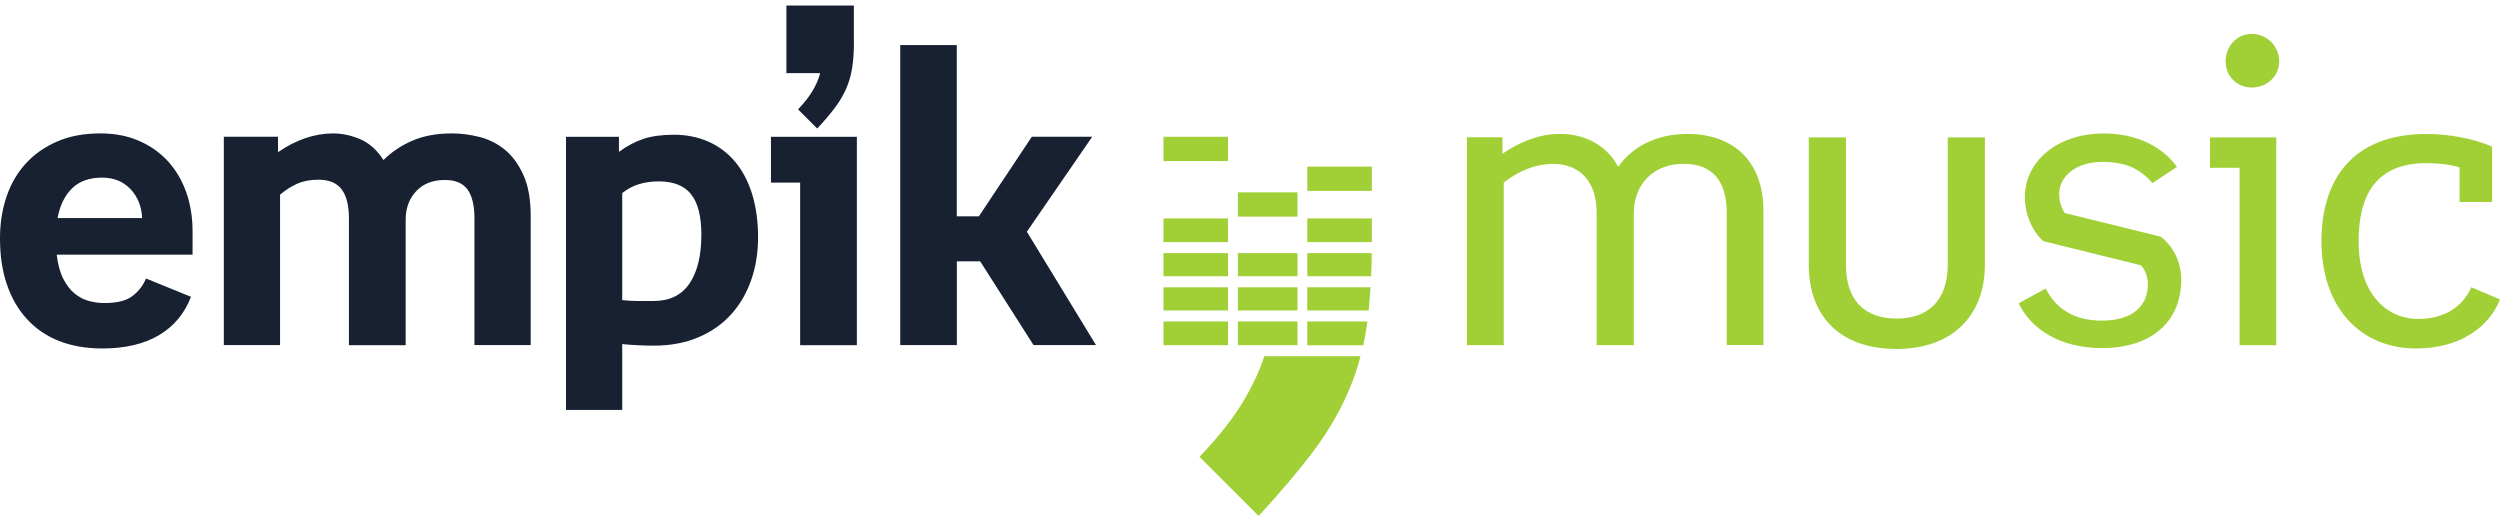
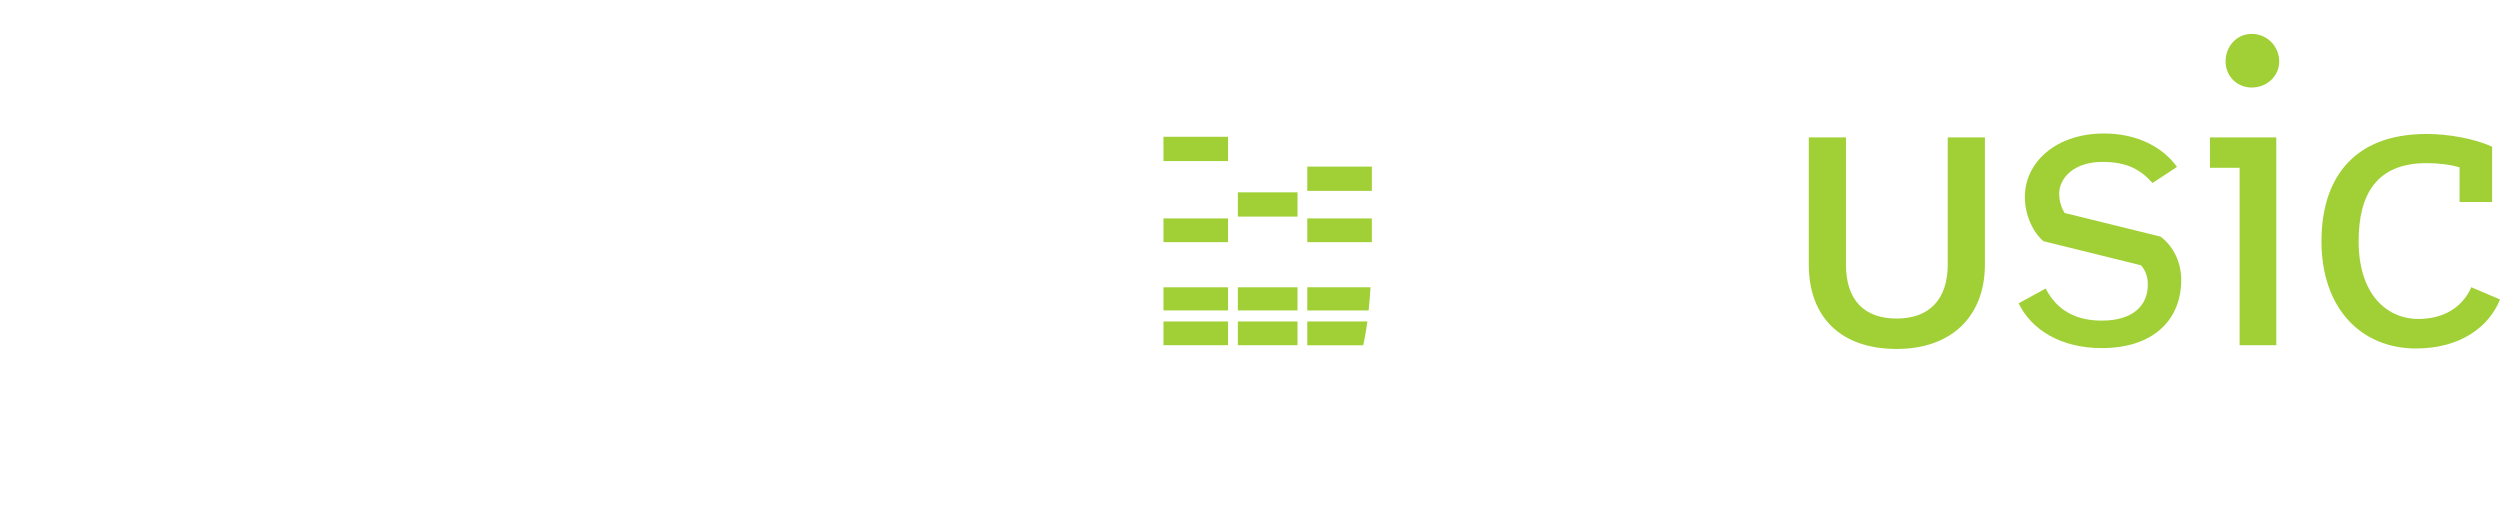
<svg xmlns="http://www.w3.org/2000/svg" width="173" height="36" viewBox="0 0 173 36" fill="none">
-   <path d="M87.49 24.648H94.149C93.928 25.514 93.629 26.354 93.277 27.168C92.658 28.587 91.838 29.967 90.829 31.302C89.82 32.636 88.576 34.101 87.098 35.703L83.004 31.614C84.371 30.189 85.419 28.841 86.162 27.565C86.741 26.562 87.183 25.593 87.49 24.648Z" fill="#A0D035" />
  <path d="M94.338 23.879H90.465V23.885H94.338V23.879Z" fill="#A0D035" />
  <path d="M84.978 22.246H80.512V23.887H84.978V22.246Z" fill="#A0D035" />
  <path d="M89.787 22.246H85.66V23.887H89.787V22.246Z" fill="#A0D035" />
  <path d="M94.625 22.246C94.605 22.376 94.586 22.5 94.567 22.63C94.502 23.053 94.43 23.47 94.338 23.88V23.887H90.465V22.246H94.625Z" fill="#A0D035" />
  <path d="M84.978 19.881H80.512V21.482H84.978V19.881Z" fill="#A0D035" />
  <path d="M89.787 19.881H85.66V21.482H89.787V19.881Z" fill="#A0D035" />
  <path d="M94.84 19.881C94.807 20.441 94.762 20.975 94.71 21.482H90.465V19.881H94.84Z" fill="#A0D035" />
-   <path d="M80.512 19.119H84.978V17.518H80.512V19.119ZM85.661 19.119H89.789V17.518H85.661V19.119ZM90.466 17.518V19.119H94.88C94.906 18.605 94.919 18.064 94.925 17.518H90.466Z" fill="#A0D035" />
  <path d="M84.978 15.115H80.512V16.756H84.978V15.115Z" fill="#A0D035" />
  <path d="M89.787 13.309H85.66V14.988H89.787V13.309Z" fill="#A0D035" />
  <path d="M84.978 9.465H80.512V11.145H84.978V9.465Z" fill="#A0D035" />
  <path d="M94.932 15.115H90.465V16.756H94.932V15.115Z" fill="#A0D035" />
  <path d="M94.932 11.529H90.465V13.209H94.932V11.529Z" fill="#A0D035" />
-   <path d="M13.326 17.624H3.926C4.004 18.294 4.154 18.848 4.375 19.284C4.596 19.72 4.857 20.059 5.156 20.306C5.456 20.553 5.788 20.729 6.152 20.827C6.517 20.925 6.875 20.97 7.22 20.97C8.086 20.97 8.73 20.814 9.153 20.495C9.577 20.176 9.896 19.766 10.104 19.271L13.216 20.54C12.773 21.693 12.037 22.578 11.009 23.19C9.98 23.802 8.665 24.115 7.07 24.115C5.957 24.115 4.961 23.939 4.082 23.594C3.21 23.249 2.467 22.741 1.862 22.077C1.256 21.413 0.794 20.619 0.475 19.681C0.156 18.75 0 17.689 0 16.498C0 15.456 0.15 14.499 0.449 13.614C0.749 12.728 1.191 11.966 1.777 11.322C2.363 10.677 3.086 10.17 3.952 9.792C4.818 9.414 5.814 9.232 6.953 9.232C7.955 9.232 8.847 9.408 9.635 9.753C10.423 10.098 11.093 10.573 11.64 11.179C12.187 11.784 12.604 12.5 12.897 13.327C13.183 14.154 13.326 15.046 13.326 16.009V17.624ZM9.837 15.091C9.798 14.284 9.531 13.614 9.03 13.086C8.528 12.559 7.877 12.292 7.07 12.292C6.185 12.292 5.488 12.539 4.98 13.041C4.473 13.542 4.141 14.226 3.984 15.091H9.837ZM28.066 23.887H24.146V15.117C24.146 14.213 23.977 13.542 23.639 13.099C23.3 12.656 22.766 12.435 22.037 12.435C21.477 12.435 20.995 12.526 20.579 12.709C20.162 12.891 19.765 13.145 19.381 13.47V23.88H15.488V9.46H19.238V10.528C20.507 9.662 21.777 9.232 23.046 9.232C23.678 9.232 24.309 9.369 24.934 9.636C25.559 9.903 26.093 10.384 26.536 11.075C27.096 10.515 27.76 10.072 28.541 9.733C29.322 9.395 30.227 9.232 31.269 9.232C31.9 9.232 32.545 9.317 33.189 9.48C33.834 9.642 34.413 9.935 34.934 10.358C35.455 10.782 35.878 11.361 36.216 12.103C36.555 12.845 36.724 13.789 36.724 14.942V23.88H32.831V15.111C32.831 14.226 32.675 13.562 32.356 13.119C32.037 12.676 31.516 12.455 30.787 12.455C29.941 12.455 29.276 12.715 28.795 13.236C28.313 13.757 28.072 14.408 28.072 15.195V23.887H28.066ZM39.166 9.466H42.831V10.508C43.41 10.085 43.983 9.786 44.562 9.597C45.142 9.414 45.832 9.323 46.639 9.323C47.505 9.323 48.299 9.486 49.016 9.799C49.738 10.118 50.35 10.58 50.864 11.185C51.372 11.791 51.769 12.533 52.043 13.418C52.316 14.304 52.459 15.3 52.459 16.419C52.459 17.474 52.303 18.464 51.984 19.375C51.665 20.287 51.203 21.081 50.597 21.751C49.992 22.422 49.237 22.956 48.332 23.34C47.427 23.724 46.398 23.919 45.246 23.919C44.882 23.919 44.517 23.906 44.152 23.893C43.788 23.874 43.423 23.848 43.059 23.809V28.366H39.166V9.466ZM43.059 20.768C43.404 20.807 43.749 20.827 44.081 20.827H45.246C46.34 20.827 47.167 20.423 47.714 19.616C48.26 18.809 48.534 17.683 48.534 16.244C48.534 14.974 48.299 14.043 47.824 13.444C47.355 12.852 46.607 12.552 45.591 12.552C45.09 12.552 44.634 12.617 44.224 12.741C43.807 12.865 43.423 13.073 43.059 13.36V20.768ZM55.37 12.637H53.351V9.466H59.295V23.887H55.37V12.637ZM59.093 2.865C59.093 3.536 59.054 4.135 58.976 4.655C58.898 5.176 58.761 5.665 58.559 6.127C58.358 6.589 58.091 7.038 57.765 7.468C57.44 7.898 57.036 8.379 56.554 8.894L55.226 7.566C55.669 7.103 56.008 6.667 56.248 6.257C56.489 5.84 56.659 5.443 56.756 5.059H54.419V0.385H59.087V2.865H59.093ZM62.29 3.119H66.209V14.968H67.739L71.404 9.46H75.584L71.059 16.035L75.844 23.88H71.521L67.83 18.086H66.216V23.88H62.296V3.119H62.29Z" fill="#172132" />
-   <path d="M113.059 23.881H110.487V14.702C110.487 12.658 109.406 11.342 107.479 11.342C106.223 11.342 105.084 11.837 104.061 12.631V23.881H101.516V9.5H103.971V10.639C105.285 9.734 106.627 9.266 107.948 9.266C109.498 9.266 111.106 9.91 111.978 11.544C112.941 10.171 114.608 9.266 116.77 9.266C119.719 9.266 122.03 10.932 122.03 14.611V23.875H119.491V14.728C119.491 12.625 118.586 11.336 116.509 11.336C114.374 11.336 113.059 12.794 113.059 14.754V23.881Z" fill="#A0D035" />
  <path d="M127.74 18.301C127.74 20.788 129.022 22.044 131.249 22.044C133.469 22.044 134.784 20.762 134.784 18.301V9.506H137.356V18.301C137.356 21.836 135.102 24.147 131.249 24.147C127.42 24.147 125.168 21.986 125.168 18.301V9.506H127.74V18.301Z" fill="#A0D035" />
  <path d="M145.59 9.238C147.927 9.238 149.679 10.202 150.648 11.549L148.956 12.663C148.136 11.758 147.23 11.204 145.48 11.204C143.52 11.204 142.497 12.318 142.497 13.398C142.497 13.926 142.641 14.362 142.875 14.739L149.509 16.373C150.414 17.044 150.942 18.183 150.942 19.355C150.942 22.22 148.923 24.088 145.447 24.088C142.582 24.088 140.564 22.799 139.691 20.989L141.56 19.967C142.347 21.491 143.663 22.187 145.447 22.187C147.608 22.187 148.63 21.133 148.63 19.7C148.63 19.173 148.487 18.737 148.161 18.359L141.411 16.692C140.681 16.081 140.121 14.883 140.121 13.626C140.121 11.224 142.282 9.238 145.59 9.238Z" fill="#A0D035" />
  <path d="M154.974 11.61H152.93V9.507H157.519V23.888H154.981V11.61H154.974ZM155.82 2.346C156.901 2.346 157.721 3.225 157.721 4.247C157.721 5.301 156.843 6.057 155.82 6.057C154.824 6.057 154.011 5.295 154.011 4.247C154.011 3.218 154.766 2.346 155.82 2.346Z" fill="#A0D035" />
  <path d="M163.217 16.693C163.217 20.319 165.117 22.071 167.364 22.071C169.004 22.071 170.371 21.341 171.016 19.877L173.001 20.723C172.272 22.565 170.313 24.115 167.187 24.115C163.392 24.115 160.645 21.341 160.645 16.693C160.645 12.572 162.663 9.271 167.923 9.271C169.44 9.271 171.224 9.59 172.455 10.15V13.978H170.202V11.583C169.531 11.381 168.744 11.29 167.923 11.29C164.441 11.283 163.217 13.477 163.217 16.693Z" fill="#A0D035" />
</svg>